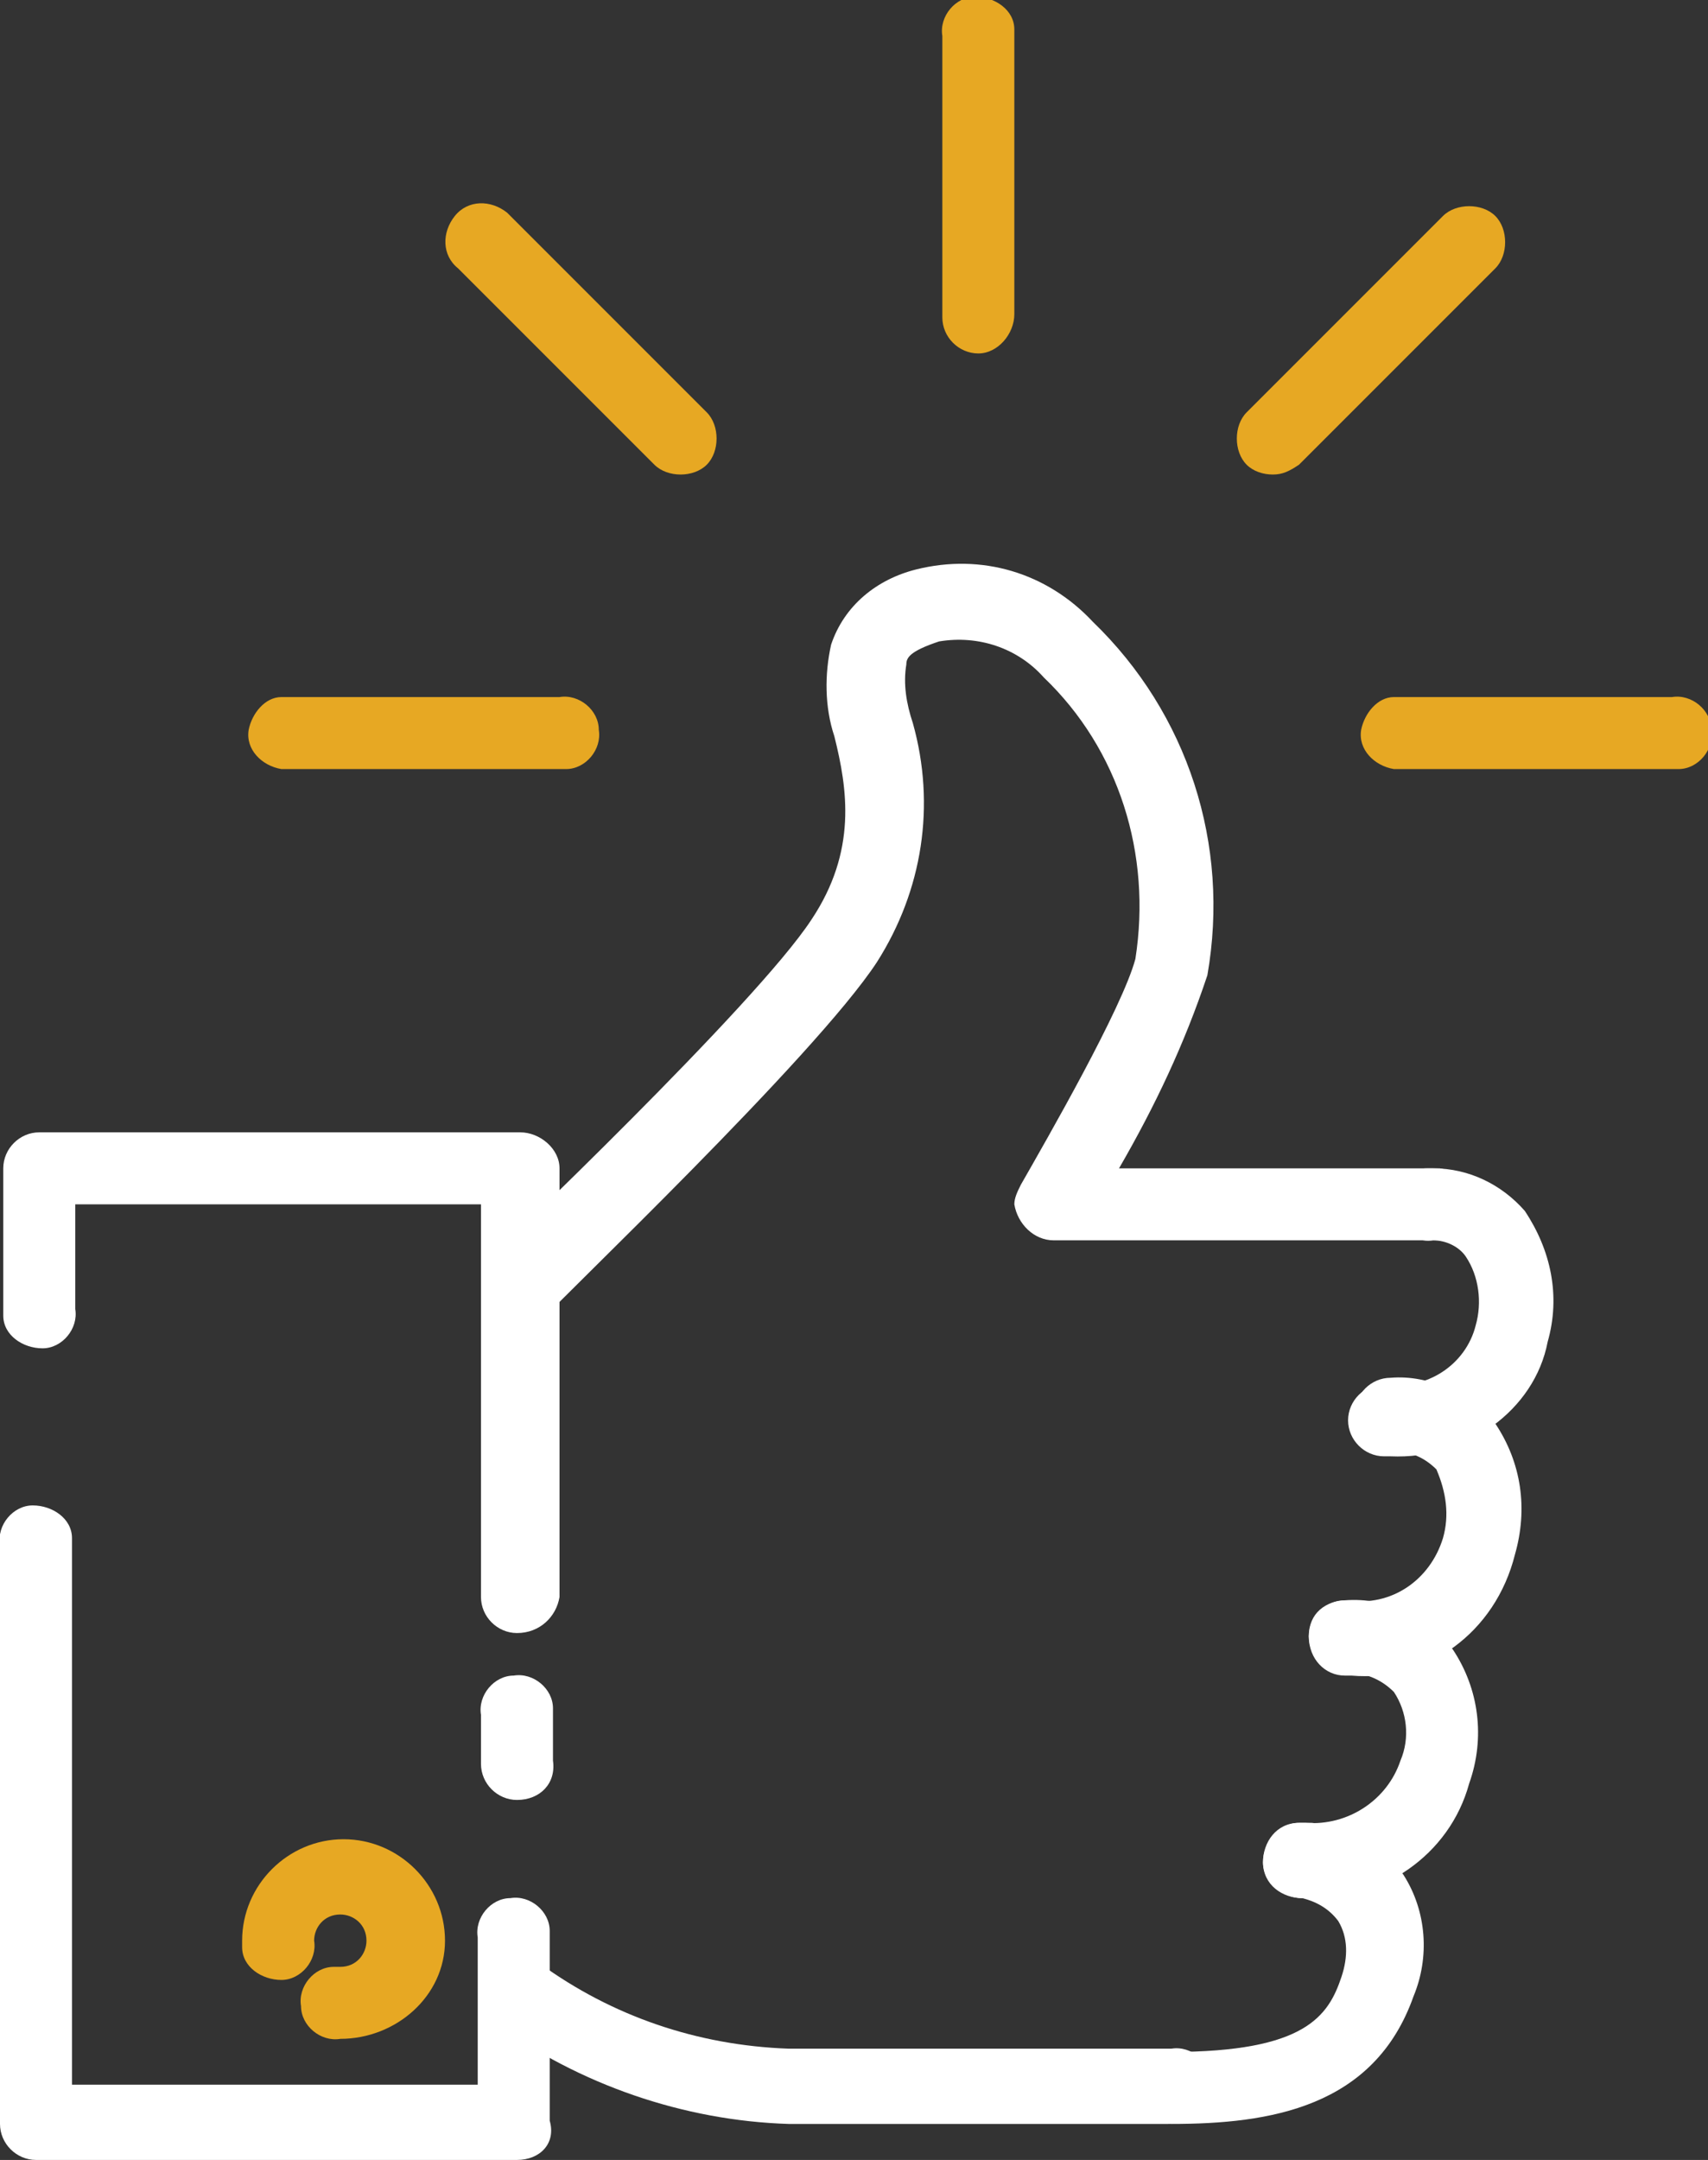
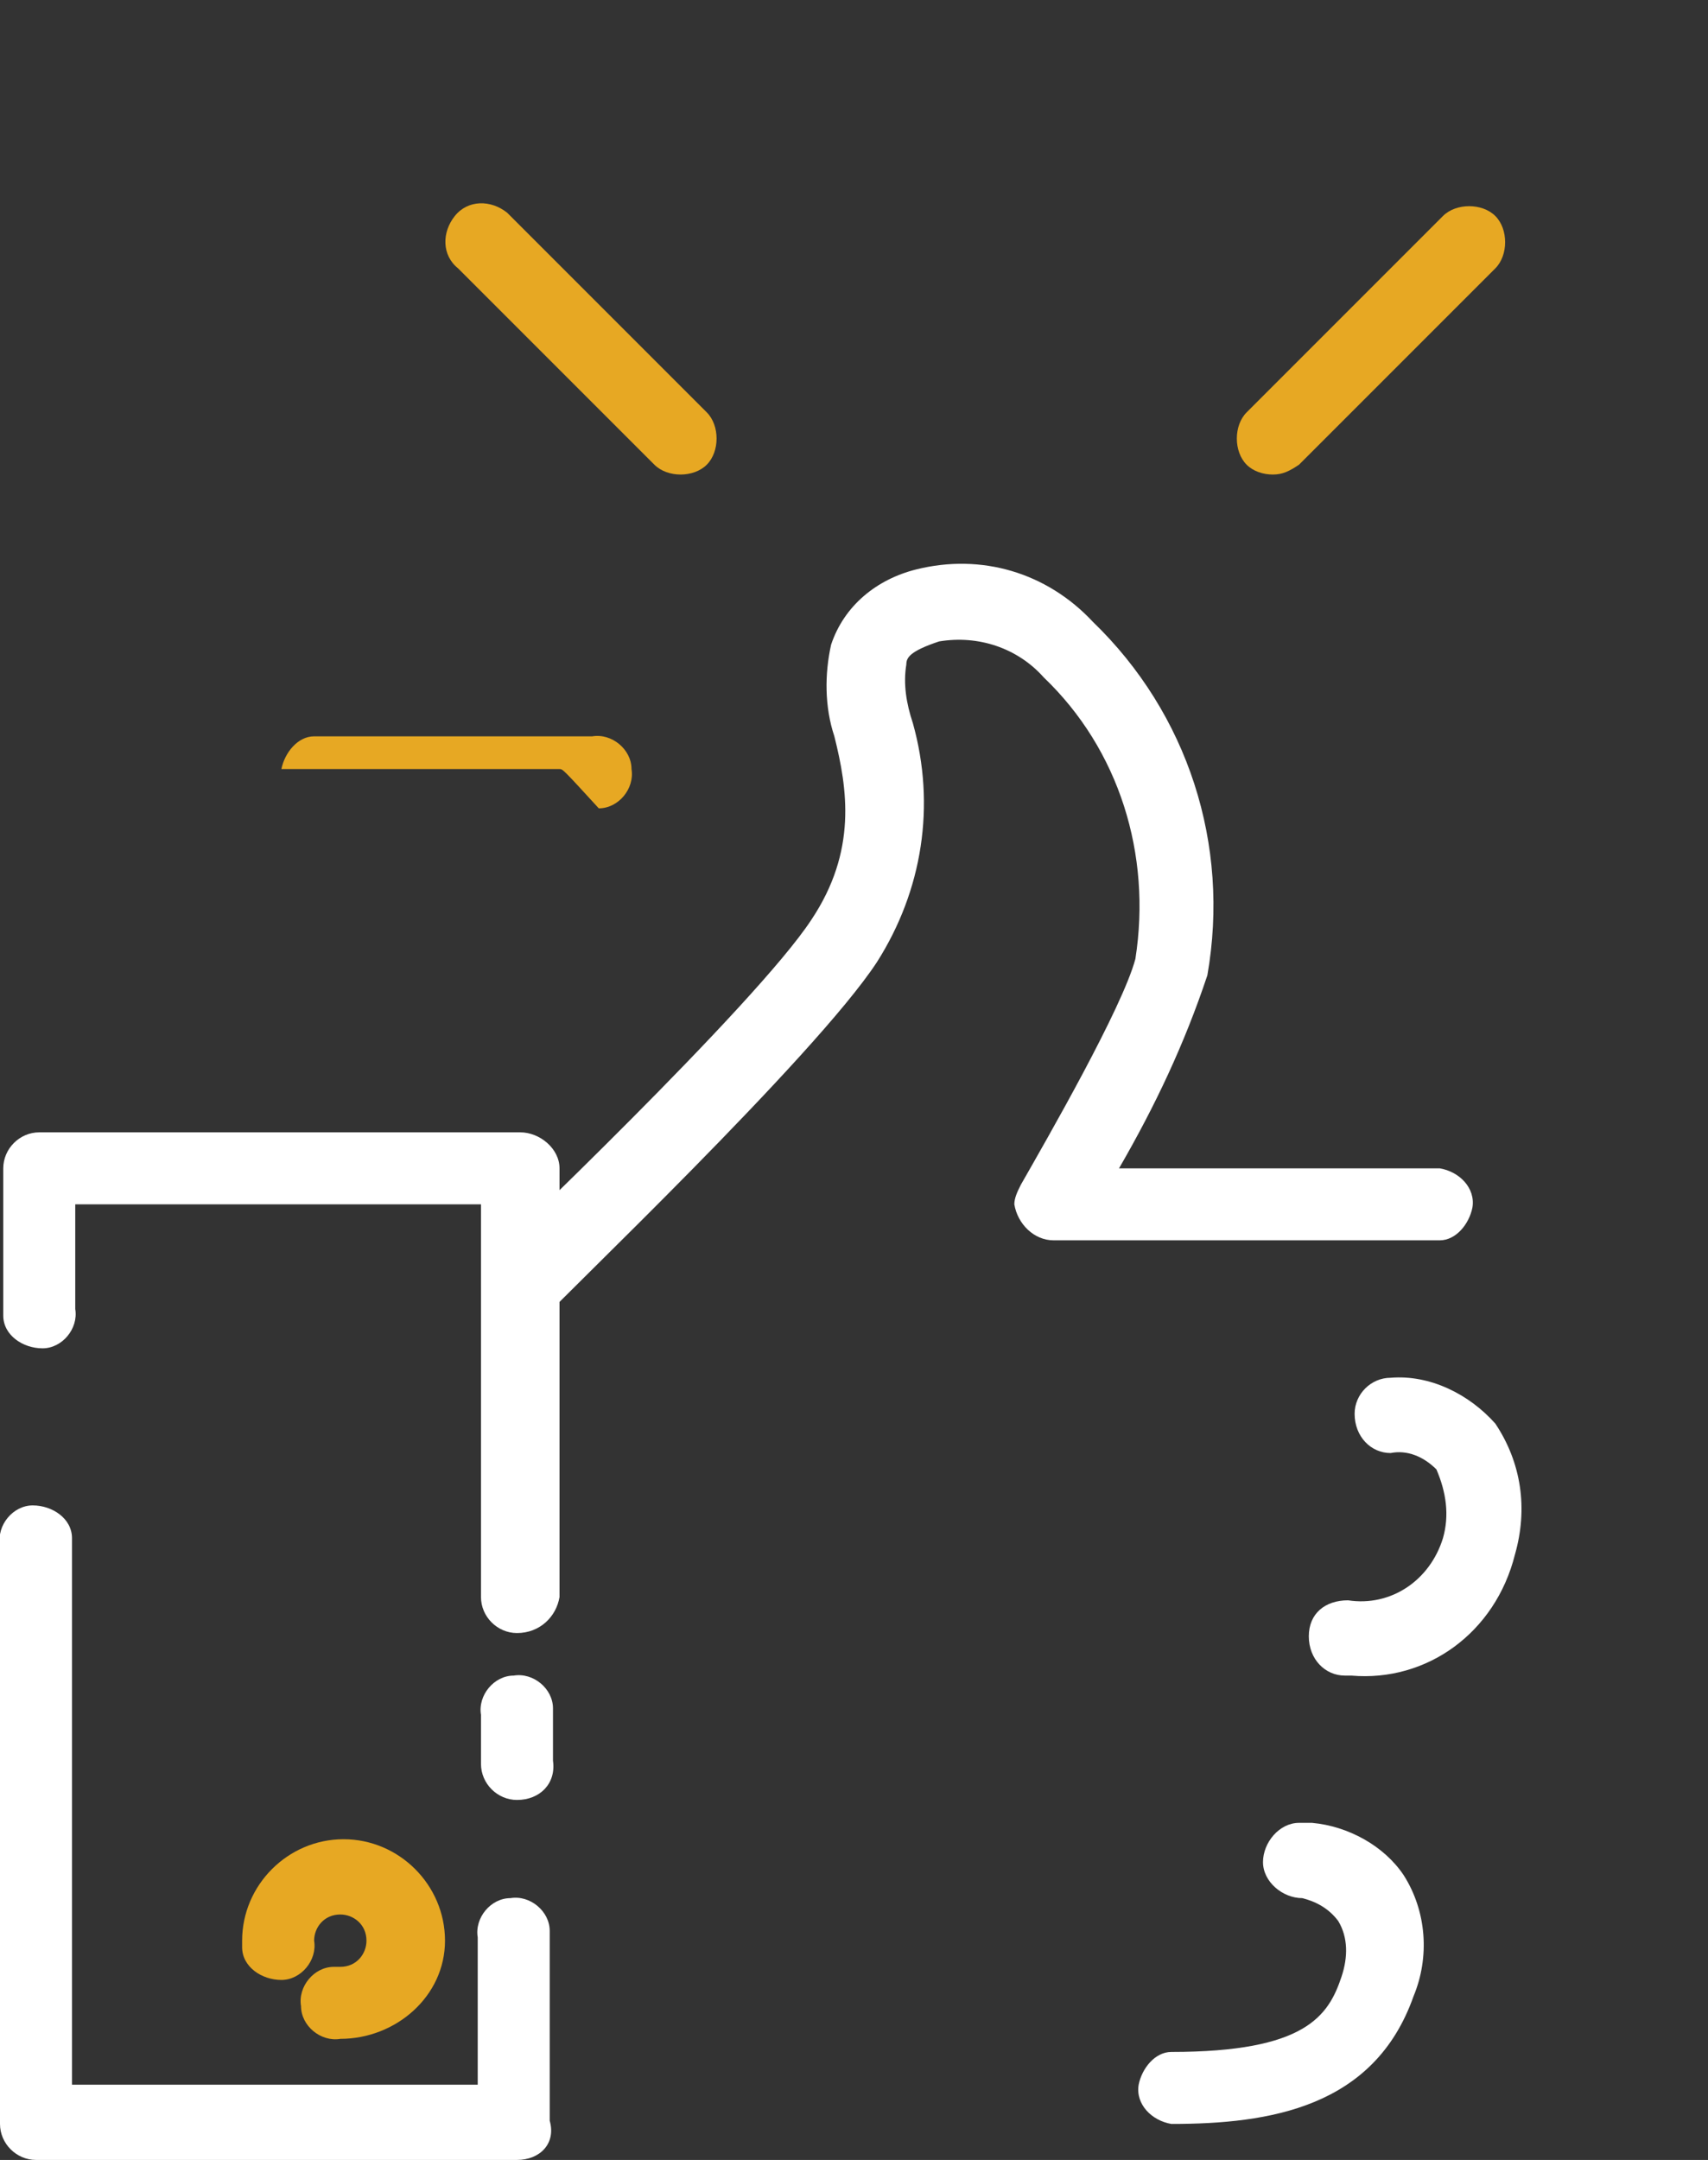
<svg xmlns="http://www.w3.org/2000/svg" version="1.1" id="Layer_1" x="0px" y="0px" viewBox="0 0 52.2 66" style="enable-background:new 0 0 52.2 66;" xml:space="preserve">
  <rect x="0" y="0" width="52.2" height="66" fill="#333333" stroke="none" />
  <style type="text/css">
	.st0{fill:#FFFFFF;}
	.st1{fill:#E7A823;}
</style>
  <title>why-consturction-reward</title>
  <g>
    <g id="Layer_1-2">
-       <path class="st0" d="M35.7,64.9H24.1c-3.2-0.1-6.4-1.2-9-3.1c-0.5-0.4-0.6-1.1-0.2-1.6c0.4-0.5,1.1-0.6,1.6-0.2c0,0,0,0,0,0    c2.2,1.6,4.8,2.5,7.6,2.6h11.7c0.6-0.1,1.2,0.4,1.2,1c0.1,0.6-0.4,1.2-1,1.2C35.9,64.9,35.8,64.9,35.7,64.9" />
      <path class="st0" d="M15.8,40.3c-0.3,0-0.6-0.1-0.8-0.3c-0.4-0.4-0.4-1.2,0-1.6c0,0,0,0,0,0c0.1-0.1,8.1-7.7,9.8-10.3    c1.4-2.1,1.1-4,0.7-5.6c-0.3-0.9-0.3-1.9-0.1-2.8c0.4-1.2,1.4-2,2.6-2.3c2-0.5,4,0.1,5.4,1.6c2.9,2.8,4.2,6.8,3.5,10.8l0,0    c-0.7,2.1-1.6,4-2.7,5.9h9.8c0.6,0.1,1.1,0.6,1,1.2c-0.1,0.5-0.5,1-1,1H32.2c-0.6,0-1.1-0.5-1.2-1.1c0-0.2,0.1-0.4,0.2-0.6    c0.8-1.4,3.1-5.4,3.5-6.9c0.5-3.2-0.5-6.4-2.8-8.6c-0.8-0.9-2-1.3-3.2-1.1c-0.9,0.3-1,0.5-1,0.7c-0.1,0.6,0,1.2,0.2,1.8    c0.7,2.5,0.3,5.1-1.1,7.3c-1.9,2.9-9.8,10.4-10.1,10.8C16.4,40.2,16.1,40.3,15.8,40.3" />
      <path class="st0" d="M15.8,55c-0.6,0-1.1-0.5-1.1-1.1v-1.5c-0.1-0.6,0.4-1.2,1-1.2c0.6-0.1,1.2,0.4,1.2,1c0,0.1,0,0.1,0,0.2v1.4    C17,54.5,16.5,55,15.8,55C15.8,55,15.8,55,15.8,55" />
      <path class="st0" d="M15.8,49.9c-0.6,0-1.1-0.5-1.1-1.1v-12H2.3V40c0.1,0.6-0.4,1.2-1,1.2s-1.2-0.4-1.2-1c0-0.1,0-0.1,0-0.2v-4.3    c0-0.6,0.5-1.1,1.1-1.1h14.7c0.6,0,1.2,0.5,1.2,1.1c0,0,0,0,0,0v13.1C17,49.4,16.5,49.9,15.8,49.9" />
      <path class="st0" d="M15.8,66H1.1C0.5,66,0,65.5,0,64.9c0,0,0,0,0,0V47.2C-0.1,46.6,0.4,46,1,46s1.2,0.4,1.2,1c0,0.1,0,0.1,0,0.2    v16.5h12.4v-4.5c-0.1-0.6,0.4-1.2,1-1.2c0.6-0.1,1.2,0.4,1.2,1c0,0.1,0,0.1,0,0.2v5.6C17,65.5,16.5,66,15.8,66    C15.8,66,15.8,66,15.8,66" />
      <path class="st1" d="M10.4,62.3c-0.6,0.1-1.2-0.4-1.2-1c-0.1-0.6,0.4-1.2,1-1.2c0.1,0,0.1,0,0.2,0c0.5,0,0.8-0.4,0.8-0.8    c0-0.5-0.4-0.8-0.8-0.8c-0.5,0-0.8,0.4-0.8,0.8l0,0c0.1,0.6-0.4,1.2-1,1.2s-1.2-0.4-1.2-1c0-0.1,0-0.1,0-0.2    c0-1.7,1.4-3.1,3.1-3.1s3.1,1.4,3.1,3.1S12.1,62.3,10.4,62.3L10.4,62.3" />
-       <path class="st0" d="M42.5,44.5h-0.2c-0.6,0-1.1-0.5-1.1-1.1c0-0.6,0.5-1.1,1.1-1.1l0,0c1.3,0.2,2.5-0.6,2.8-1.8    c0.2-0.7,0.1-1.5-0.3-2.1c-0.2-0.3-0.6-0.5-1-0.5c-0.6,0.1-1.2-0.4-1.2-1c-0.1-0.6,0.4-1.2,1-1.2c0.1,0,0.1,0,0.2,0    c1.1,0,2.1,0.5,2.8,1.3c0.8,1.2,1.1,2.6,0.7,4C46.9,43.1,44.8,44.6,42.5,44.5" />
      <path class="st0" d="M41.3,51.2h-0.2c-0.6,0-1.1-0.5-1.1-1.2s0.5-1.1,1.2-1.1c1.3,0.2,2.5-0.6,2.9-1.9c0.2-0.7,0.1-1.4-0.2-2.1    c-0.4-0.4-0.9-0.6-1.4-0.5c-0.6,0-1.1-0.5-1.1-1.2c0-0.6,0.5-1.1,1.1-1.1l0,0c1.2-0.1,2.4,0.5,3.2,1.4c0.8,1.2,1,2.6,0.6,4    C45.7,49.9,43.6,51.4,41.3,51.2" />
-       <path class="st0" d="M40,58h-0.2c-0.6,0-1.2-0.4-1.2-1.1c0-0.6,0.4-1.2,1.1-1.2c0.1,0,0.1,0,0.2,0c1.3,0.1,2.5-0.7,2.9-1.9    c0.3-0.7,0.2-1.5-0.2-2.1c-0.4-0.4-0.9-0.6-1.5-0.6c-0.6,0-1.1-0.5-1.1-1.1s0.5-1.1,1.1-1.1c0,0,0,0,0,0c1.3-0.1,2.5,0.5,3.3,1.5    c0.8,1.2,1,2.7,0.5,4.1C44.3,56.7,42.2,58.1,40,58" />
      <path class="st0" d="M35.8,64.9L35.8,64.9c-0.6-0.1-1.1-0.6-1-1.2c0.1-0.5,0.5-1,1-1l0,0c4.1,0,4.8-1.1,5.2-2.3    c0.2-0.6,0.2-1.2-0.1-1.7c-0.3-0.4-0.7-0.6-1.1-0.7c-0.6,0-1.2-0.5-1.2-1.1c0-0.6,0.5-1.2,1.1-1.2c0.1,0,0.3,0,0.4,0    c1.1,0.1,2.2,0.7,2.8,1.6c0.7,1.1,0.8,2.5,0.3,3.7C42,64.4,38.8,64.9,35.8,64.9" />
      <path class="st1" d="M38.9,14.5c-0.3,0-0.6-0.1-0.8-0.3c-0.4-0.4-0.4-1.2,0-1.6c0,0,0,0,0,0l6-6c0.4-0.4,1.2-0.4,1.6,0    c0,0,0,0,0,0c0.4,0.4,0.4,1.2,0,1.6l-6,6C39.4,14.4,39.2,14.5,38.9,14.5" />
      <path class="st1" d="M20.8,14.5c-0.3,0-0.6-0.1-0.8-0.3l-6-6c-0.5-0.4-0.5-1.1-0.1-1.6c0.4-0.5,1.1-0.5,1.6-0.1    c0,0,0.1,0.1,0.1,0.1l6,6c0.4,0.4,0.4,1.2,0,1.6C21.4,14.4,21.1,14.5,20.8,14.5" />
-       <path class="st1" d="M17.1,23.5H8.6c-0.6-0.1-1.1-0.6-1-1.2c0.1-0.5,0.5-1,1-1h8.5c0.6-0.1,1.2,0.4,1.2,1c0.1,0.6-0.4,1.2-1,1.2    C17.2,23.5,17.2,23.5,17.1,23.5" />
-       <path class="st1" d="M51.1,23.5h-8.5c-0.6-0.1-1.1-0.6-1-1.2c0.1-0.5,0.5-1,1-1h8.5c0.6-0.1,1.2,0.4,1.2,1c0.1,0.6-0.4,1.2-1,1.2    C51.2,23.5,51.2,23.5,51.1,23.5" />
-       <path class="st1" d="M29.9,10.8c-0.6,0-1.1-0.5-1.1-1.1V1.1c-0.1-0.6,0.4-1.2,1-1.2s1.2,0.4,1.2,1c0,0.1,0,0.1,0,0.2v8.5    C31,10.2,30.5,10.8,29.9,10.8" />
+       <path class="st1" d="M17.1,23.5H8.6c0.1-0.5,0.5-1,1-1h8.5c0.6-0.1,1.2,0.4,1.2,1c0.1,0.6-0.4,1.2-1,1.2    C17.2,23.5,17.2,23.5,17.1,23.5" />
    </g>
  </g>
</svg>